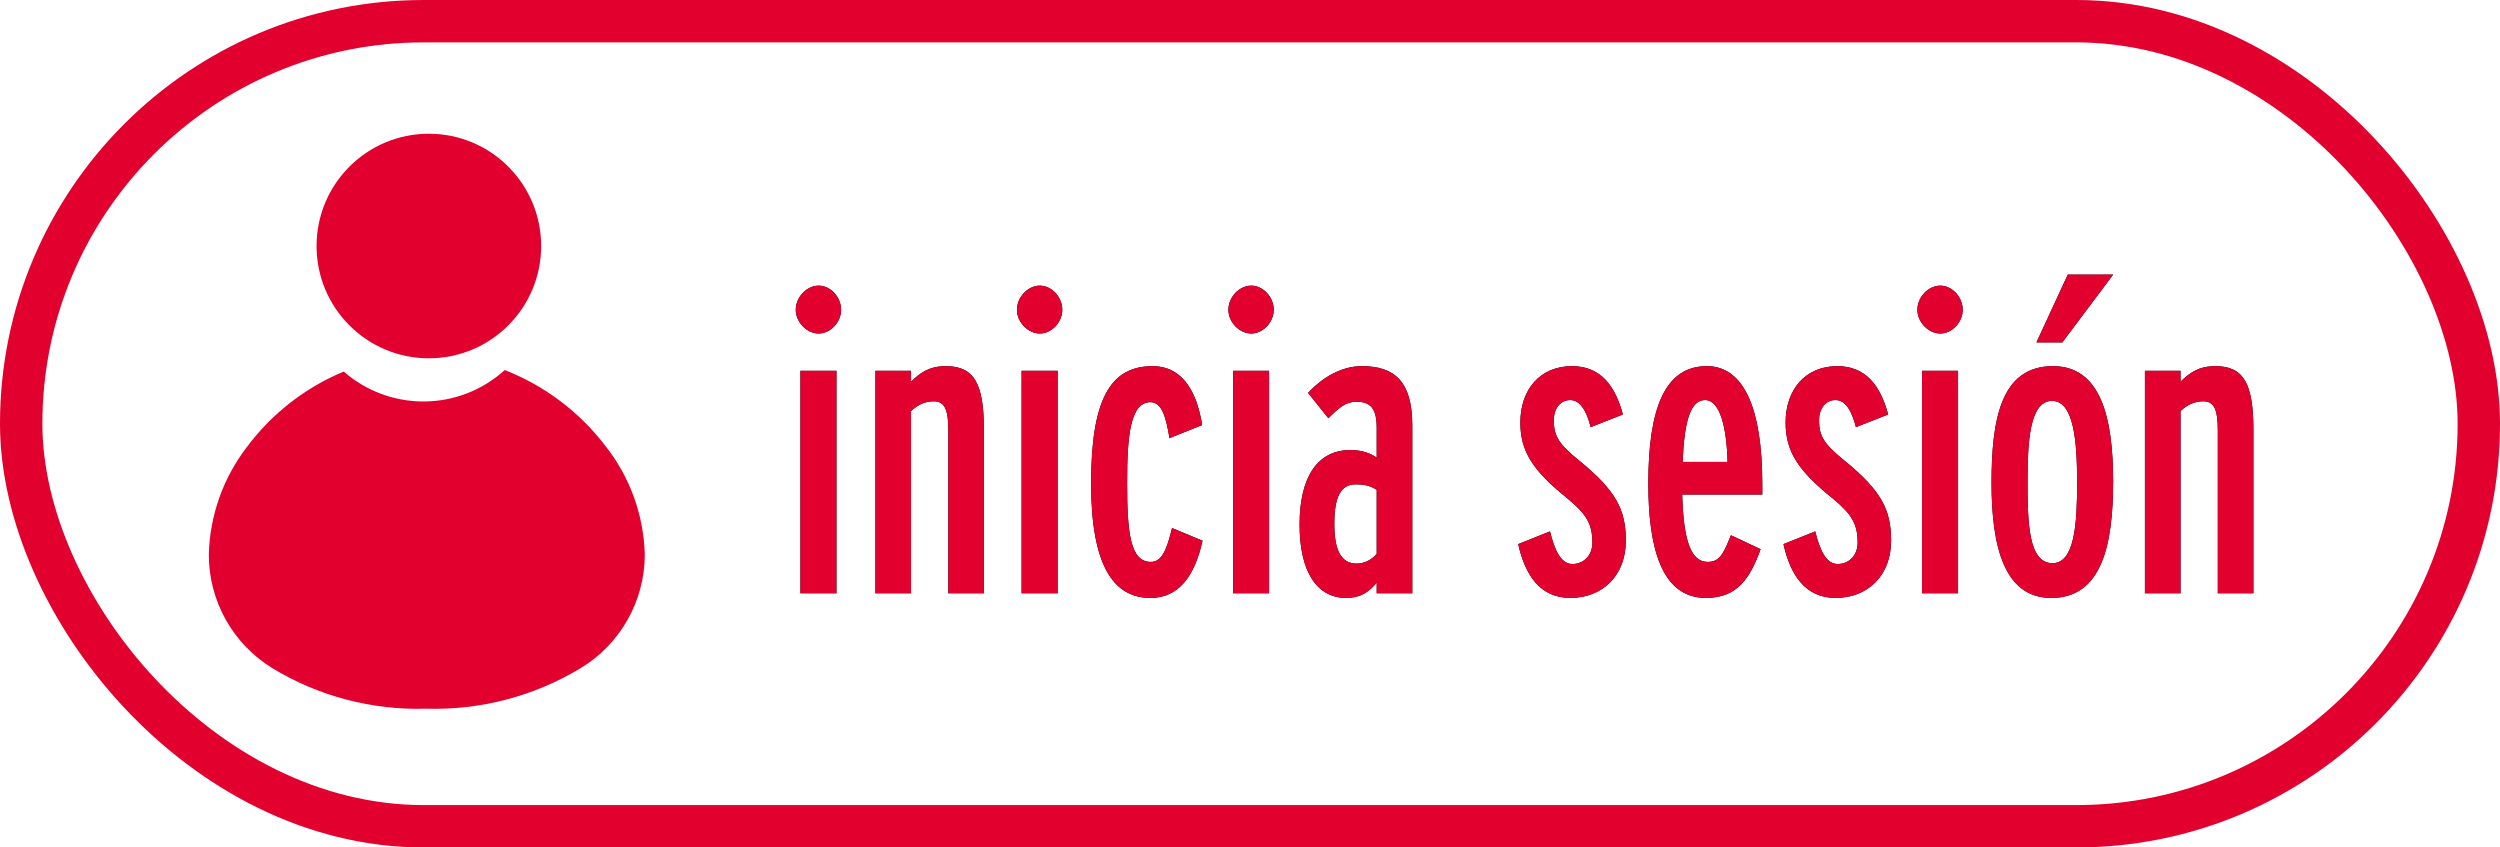
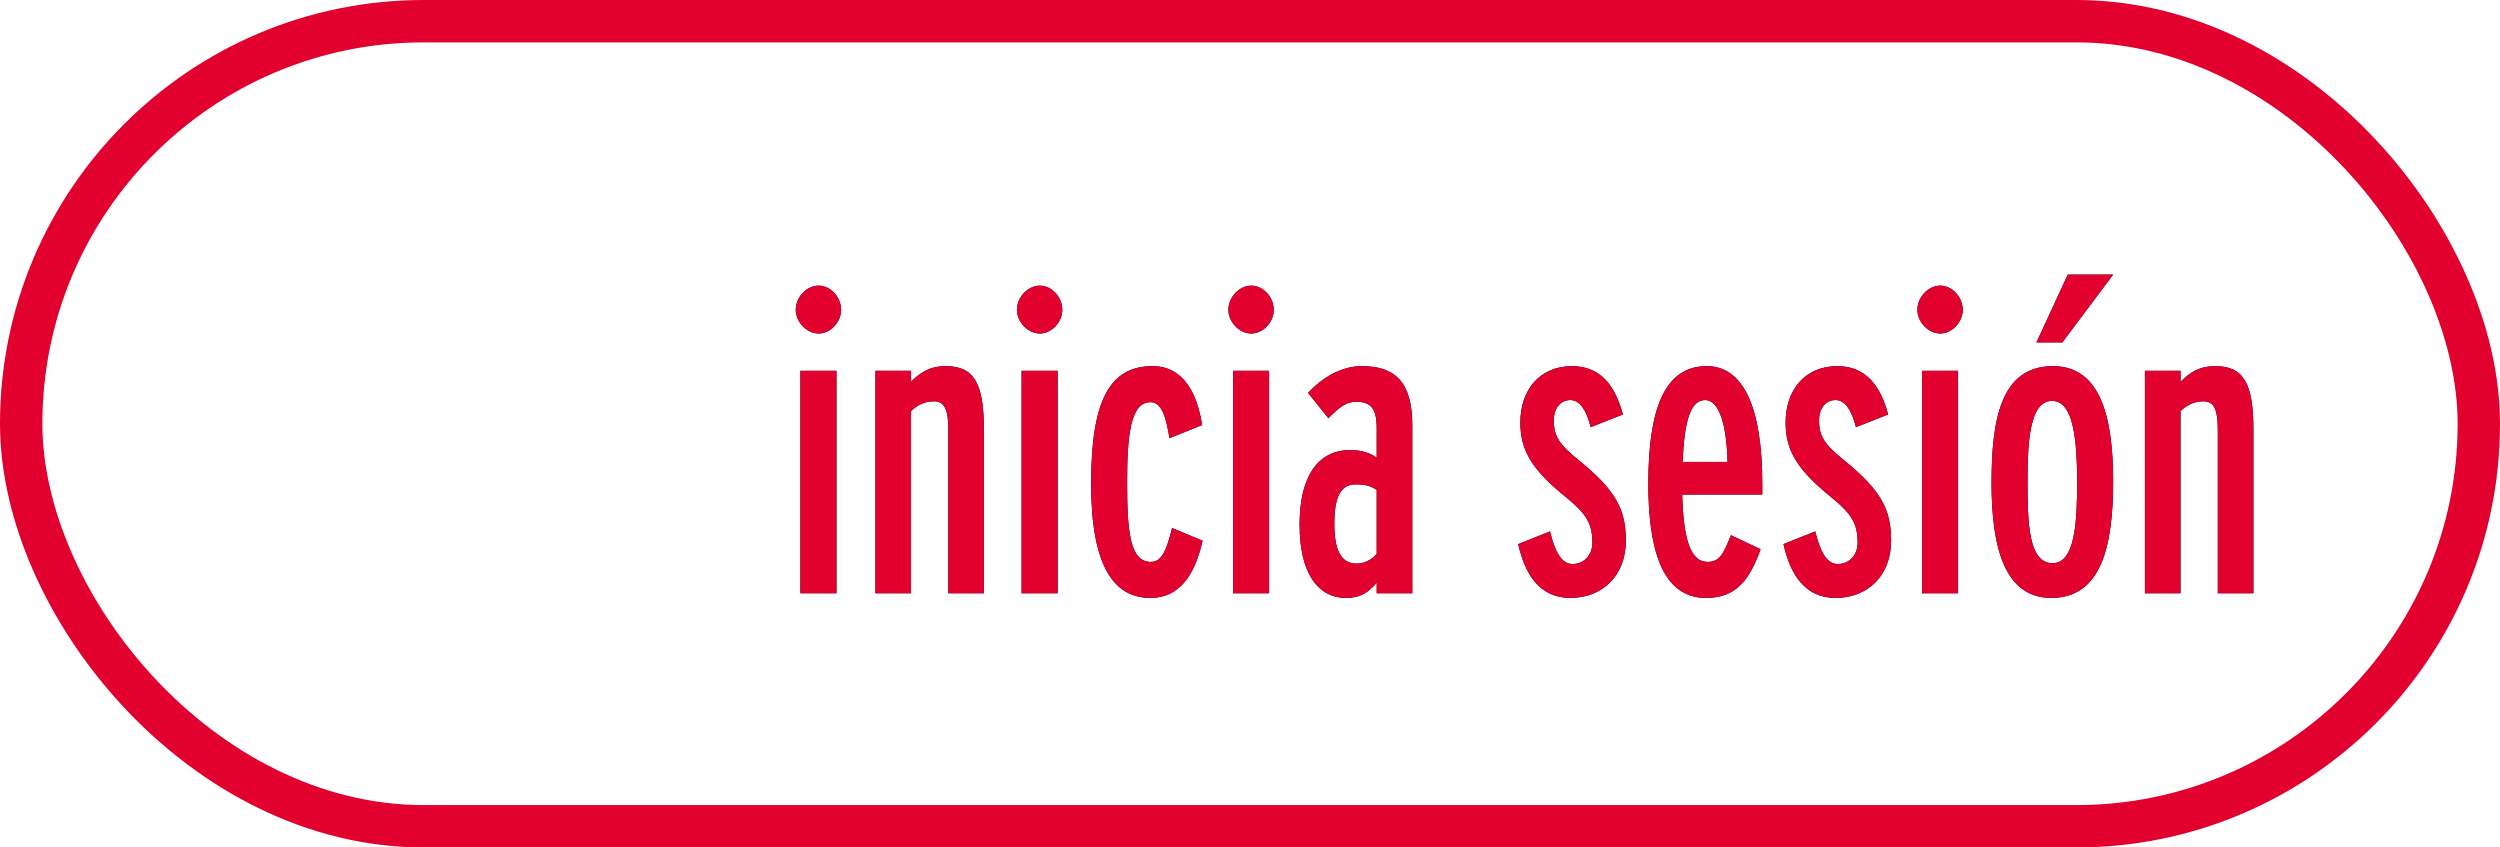
<svg xmlns="http://www.w3.org/2000/svg" xmlns:xlink="http://www.w3.org/1999/xlink" width="59px" height="20px" viewBox="0 0 59 20" version="1.1">
  <defs>
    <path d="M1.32,0.74 C1.6,0.74 1.85,1.01 1.85,1.31 C1.85,1.6 1.6,1.87 1.32,1.87 C1.04,1.87 0.78,1.6 0.78,1.31 C0.78,1.01 1.04,0.74 1.32,0.74 Z M1.74,2.75 L1.74,8 L0.89,8 L0.89,2.75 L1.74,2.75 Z M5.22,4.14 L5.22,8 L4.38,8 L4.38,4.15 C4.38,3.7 4.31,3.47 4.04,3.47 C3.84,3.47 3.67,3.54 3.5,3.7 L3.5,8 L2.66,8 L2.66,2.75 L3.5,2.75 L3.5,3.01 C3.71,2.8 3.93,2.64 4.32,2.64 C4.99,2.64 5.22,3.05 5.22,4.14 Z M6.54,0.74 C6.82,0.74 7.07,1.01 7.07,1.31 C7.07,1.6 6.82,1.87 6.54,1.87 C6.26,1.87 6,1.6 6,1.31 C6,1.01 6.26,0.74 6.54,0.74 Z M6.96,2.75 L6.96,8 L6.11,8 L6.11,2.75 L6.96,2.75 Z M9.66,6.46 L10.38,6.76 C10.19,7.61 9.81,8.11 9.15,8.11 C8.28,8.11 7.75,7.35 7.75,5.41 C7.75,3.45 8.19,2.64 9.2,2.64 C9.95,2.64 10.26,3.32 10.37,4.03 L9.6,4.34 C9.52,3.87 9.43,3.49 9.15,3.49 C8.67,3.49 8.6,4.31 8.6,5.39 C8.6,6.56 8.67,7.26 9.16,7.26 C9.41,7.26 9.53,7 9.66,6.46 Z M11.53,0.74 C11.81,0.74 12.06,1.01 12.06,1.31 C12.06,1.6 11.81,1.87 11.53,1.87 C11.25,1.87 10.99,1.6 10.99,1.31 C10.99,1.01 11.25,0.74 11.53,0.74 Z M11.95,2.75 L11.95,8 L11.1,8 L11.1,2.75 L11.95,2.75 Z M14.02,7.3 C14.18,7.3 14.37,7.22 14.49,7.07 L14.49,5.56 C14.35,5.47 14.23,5.43 13.99,5.43 C13.64,5.43 13.49,5.73 13.49,6.36 C13.49,6.97 13.64,7.3 14.02,7.3 Z M15.33,4.04 L15.33,8 L14.49,8 L14.49,7.75 C14.29,7.99 14.09,8.11 13.77,8.11 C13.09,8.11 12.67,7.51 12.67,6.38 C12.67,5.26 13.09,4.62 13.87,4.62 C14.15,4.62 14.35,4.7 14.49,4.8 L14.49,4.1 C14.49,3.63 14.34,3.48 14.01,3.48 C13.76,3.48 13.6,3.62 13.35,3.87 L12.87,3.27 C13.22,2.9 13.66,2.64 14.14,2.64 C14.92,2.64 15.33,3.01 15.33,4.04 Z M19.27,4.87 C20.14,5.58 20.37,6.03 20.37,6.76 C20.37,7.58 19.82,8.11 19.06,8.11 C18.34,8.11 17.99,7.56 17.83,6.84 L18.58,6.54 C18.69,6.99 18.84,7.31 19.11,7.31 C19.38,7.31 19.58,7.1 19.58,6.81 C19.58,6.37 19.45,6.14 18.99,5.76 C18.17,5.1 17.88,4.65 17.88,3.97 C17.88,3.2 18.34,2.64 19.1,2.64 C19.78,2.64 20.12,3.11 20.3,3.78 L19.54,4.08 C19.45,3.72 19.3,3.44 19.06,3.44 C18.83,3.44 18.67,3.63 18.67,3.92 C18.67,4.3 18.8,4.49 19.27,4.87 Z M23.59,5.42 L23.59,5.67 L21.7,5.67 C21.73,6.77 21.91,7.26 22.3,7.26 C22.58,7.26 22.67,7.08 22.85,6.63 L23.55,6.96 C23.3,7.65 23,8.11 22.26,8.11 C21.2,8.11 20.9,6.9 20.9,5.41 C20.9,3.64 21.29,2.64 22.28,2.64 C23.16,2.64 23.59,3.65 23.59,5.42 Z M21.71,4.9 L22.77,4.9 C22.75,4.08 22.59,3.44 22.24,3.44 C21.9,3.44 21.75,3.92 21.71,4.9 Z M25.53,4.87 C26.4,5.58 26.63,6.03 26.63,6.76 C26.63,7.58 26.08,8.11 25.32,8.11 C24.6,8.11 24.25,7.56 24.09,6.84 L24.84,6.54 C24.95,6.99 25.1,7.31 25.37,7.31 C25.64,7.31 25.84,7.1 25.84,6.81 C25.84,6.37 25.71,6.14 25.25,5.76 C24.43,5.1 24.14,4.65 24.14,3.97 C24.14,3.2 24.6,2.64 25.36,2.64 C26.04,2.64 26.38,3.11 26.56,3.78 L25.8,4.08 C25.71,3.72 25.56,3.44 25.32,3.44 C25.09,3.44 24.93,3.63 24.93,3.92 C24.93,4.3 25.06,4.49 25.53,4.87 Z M27.79,0.74 C28.07,0.74 28.32,1.01 28.32,1.31 C28.32,1.6 28.07,1.87 27.79,1.87 C27.51,1.87 27.25,1.6 27.25,1.31 C27.25,1.01 27.51,0.74 27.79,0.74 Z M28.21,2.75 L28.21,8 L27.36,8 L27.36,2.75 L28.21,2.75 Z M30.8,0.48 L31.87,0.48 L30.67,2.08 L30.06,2.08 L30.8,0.48 Z M30.45,2.64 C31.58,2.64 31.87,3.86 31.87,5.36 C31.87,6.89 31.59,8.11 30.41,8.11 C29.31,8.11 29,6.92 29,5.4 C29,3.92 29.21,2.64 30.45,2.64 Z M30.44,7.29 C30.97,7.29 31.02,6.33 31.02,5.39 C31.02,4.4 30.94,3.46 30.43,3.46 C29.9,3.46 29.85,4.42 29.85,5.36 C29.85,6.33 29.87,7.29 30.44,7.29 Z M35.18,4.14 L35.18,8 L34.34,8 L34.34,4.15 C34.34,3.7 34.27,3.47 34,3.47 C33.8,3.47 33.63,3.54 33.46,3.7 L33.46,8 L32.62,8 L32.62,2.75 L33.46,2.75 L33.46,3.01 C33.67,2.8 33.89,2.64 34.28,2.64 C34.95,2.64 35.18,3.05 35.18,4.14 Z" id="path-1" />
  </defs>
  <g id="Page-1" stroke="none" stroke-width="1" fill="none" fill-rule="evenodd">
    <g id="Artboard">
      <g id="icono-sesion-largo-red">
        <g id="Rectángulo_1242">
-           <rect id="Rectangle" x="0" y="0" width="59" height="20" rx="10" />
          <rect id="Rectangle" stroke="#E2002E" x="0.5" y="0.5" width="58" height="19" rx="9.5" />
        </g>
        <g id="inicia_sesión" transform="translate(18, 6.001)" fill-rule="nonzero">
          <g id="iniciasesión">
            <use fill="#000000" xlink:href="#path-1" />
            <use fill="#E2002E" xlink:href="#path-1" />
          </g>
        </g>
        <g id="Grupo_745" transform="translate(4.928, 2.932)" fill="#E2002E" fill-rule="nonzero">
-           <circle id="Elipse_134" cx="5.193" cy="2.874" r="2.65" />
-           <path d="M5.127,13.793 C3.851,13.832 2.591,13.5 1.5,12.837 C0.566,12.265 -0.002,11.248 8.00819579e-13,10.153 C0.023,9.239 0.335,8.356 0.89,7.629 C1.479,6.835 2.271,6.216 3.184,5.837 C3.704,6.292 4.372,6.543 5.064,6.543 C5.774,6.543 6.459,6.279 6.984,5.801 C7.925,6.169 8.747,6.789 9.36,7.592 C9.938,8.323 10.263,9.221 10.289,10.152 C10.289,11.25 9.714,12.269 8.774,12.837 C7.676,13.5 6.409,13.832 5.127,13.793 Z" id="Sustracción_15" />
-         </g>
+           </g>
      </g>
    </g>
  </g>
</svg>